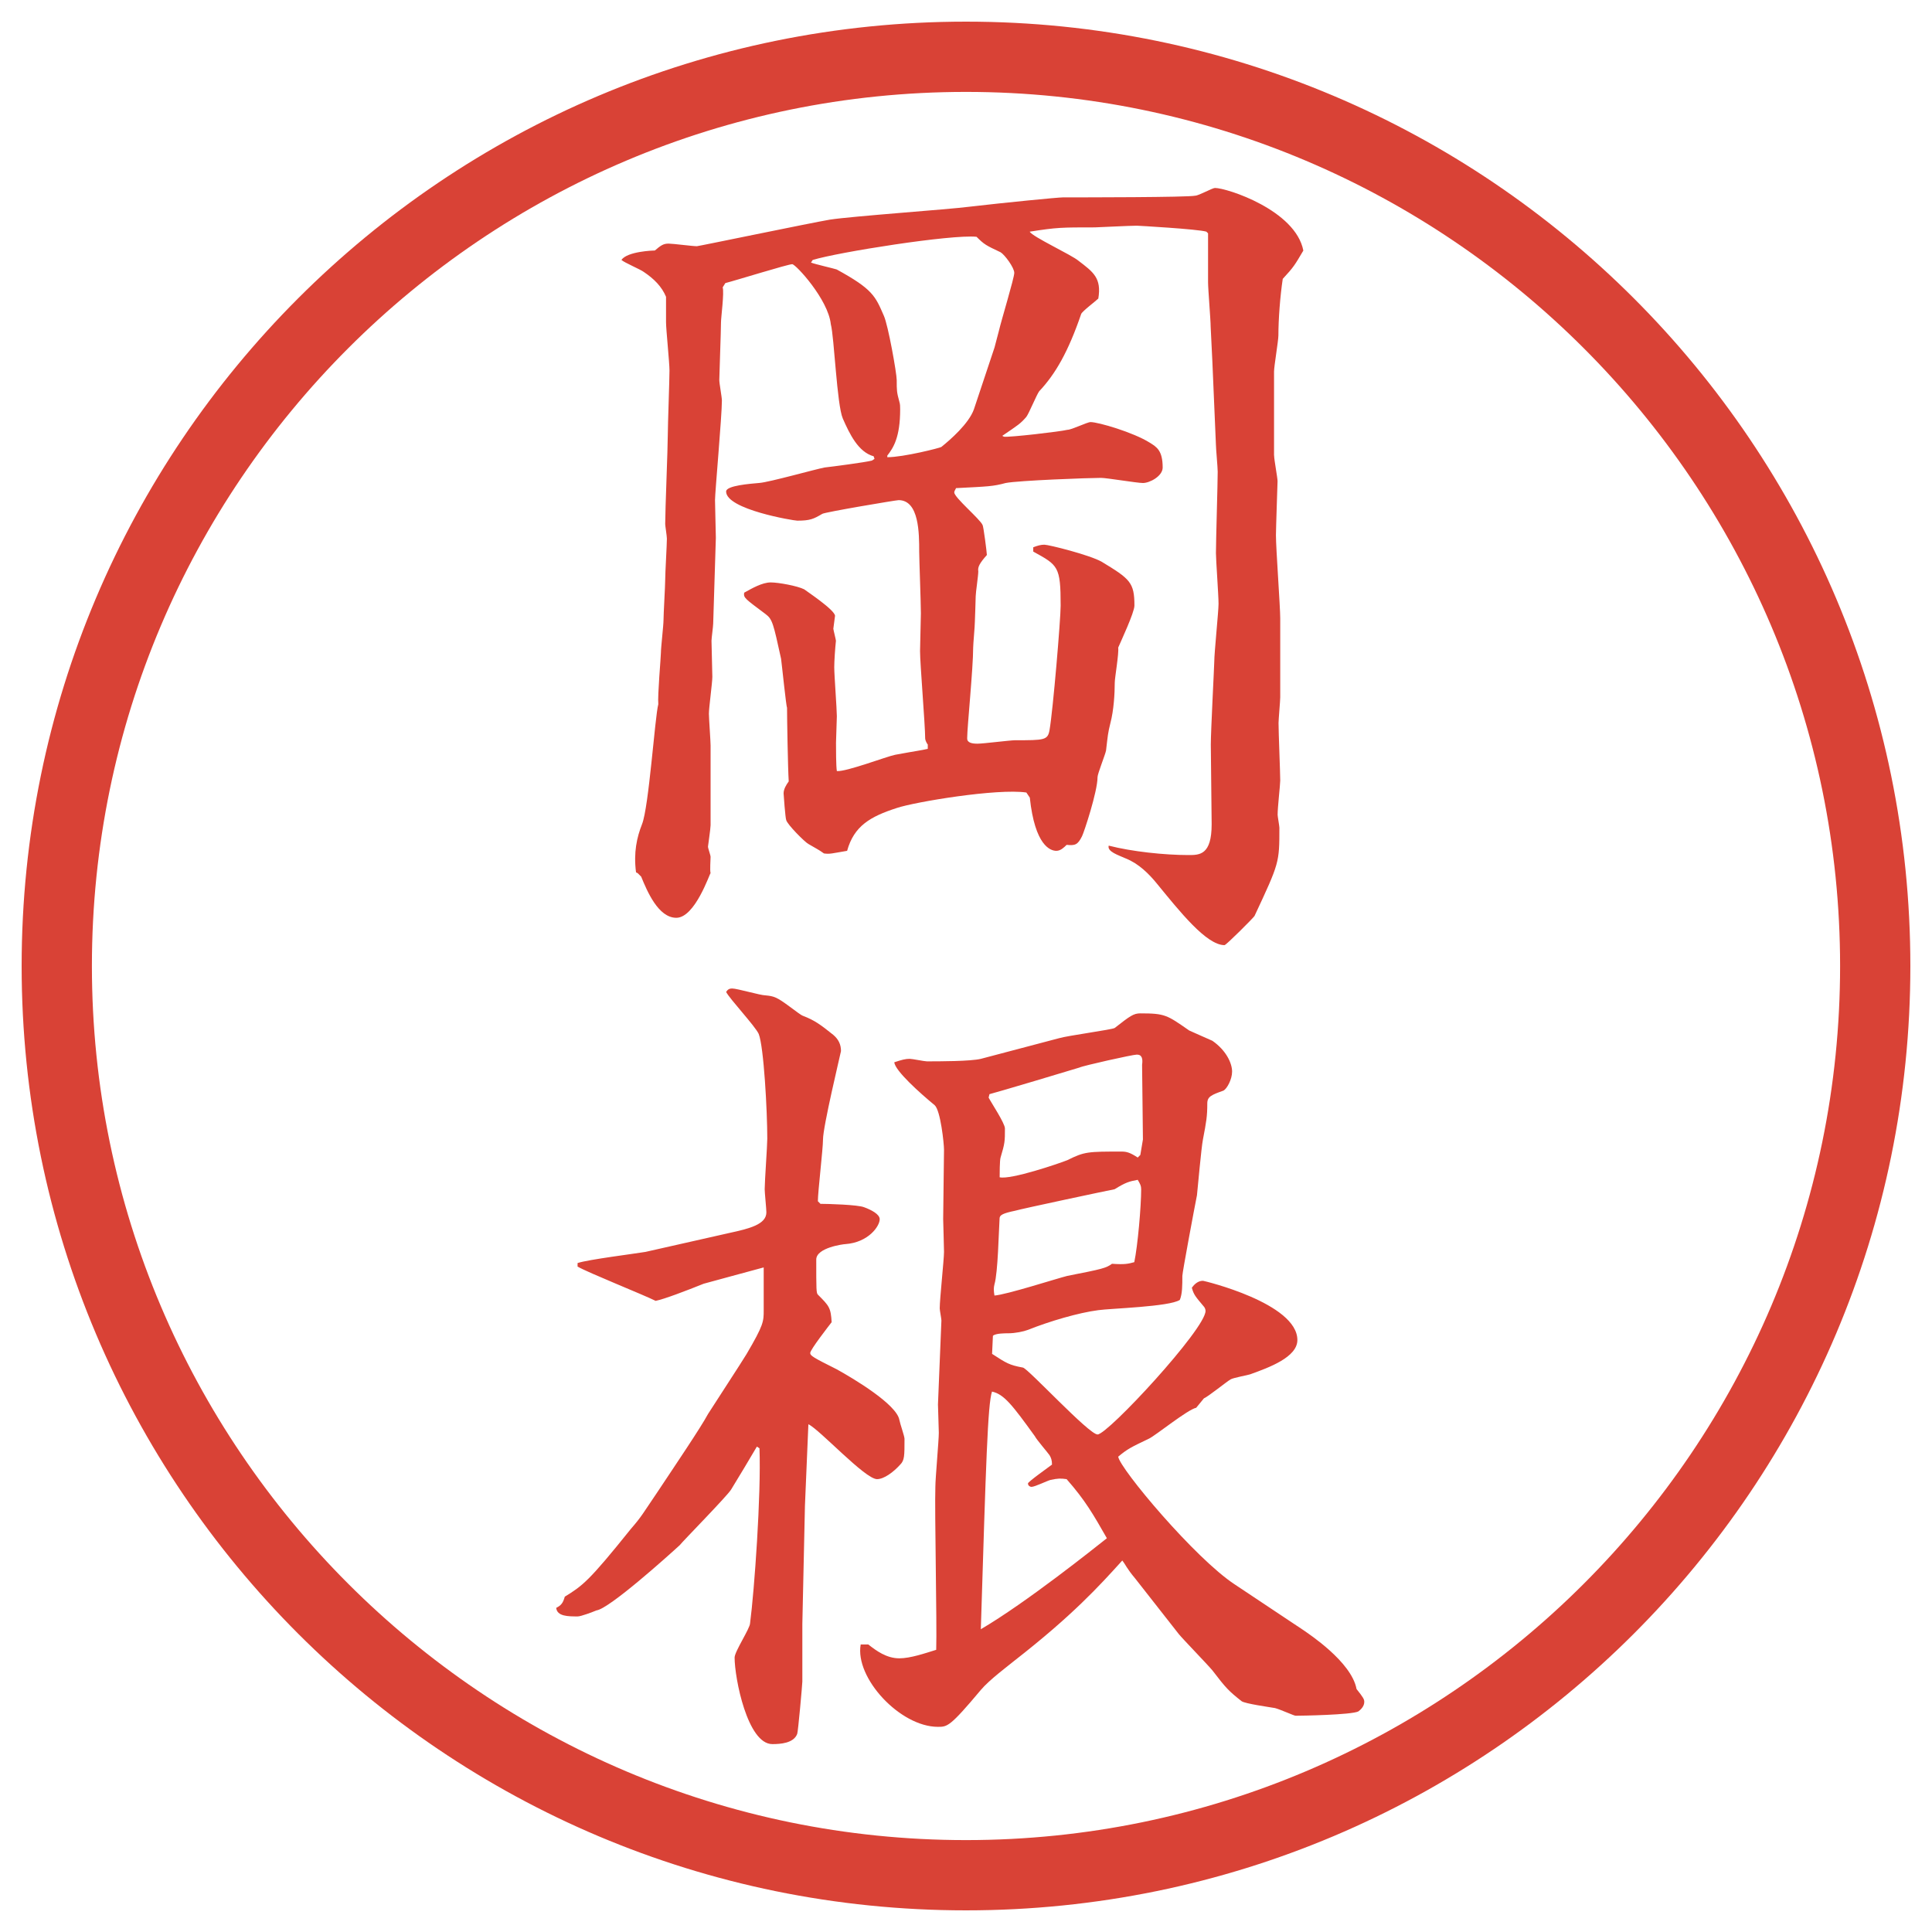
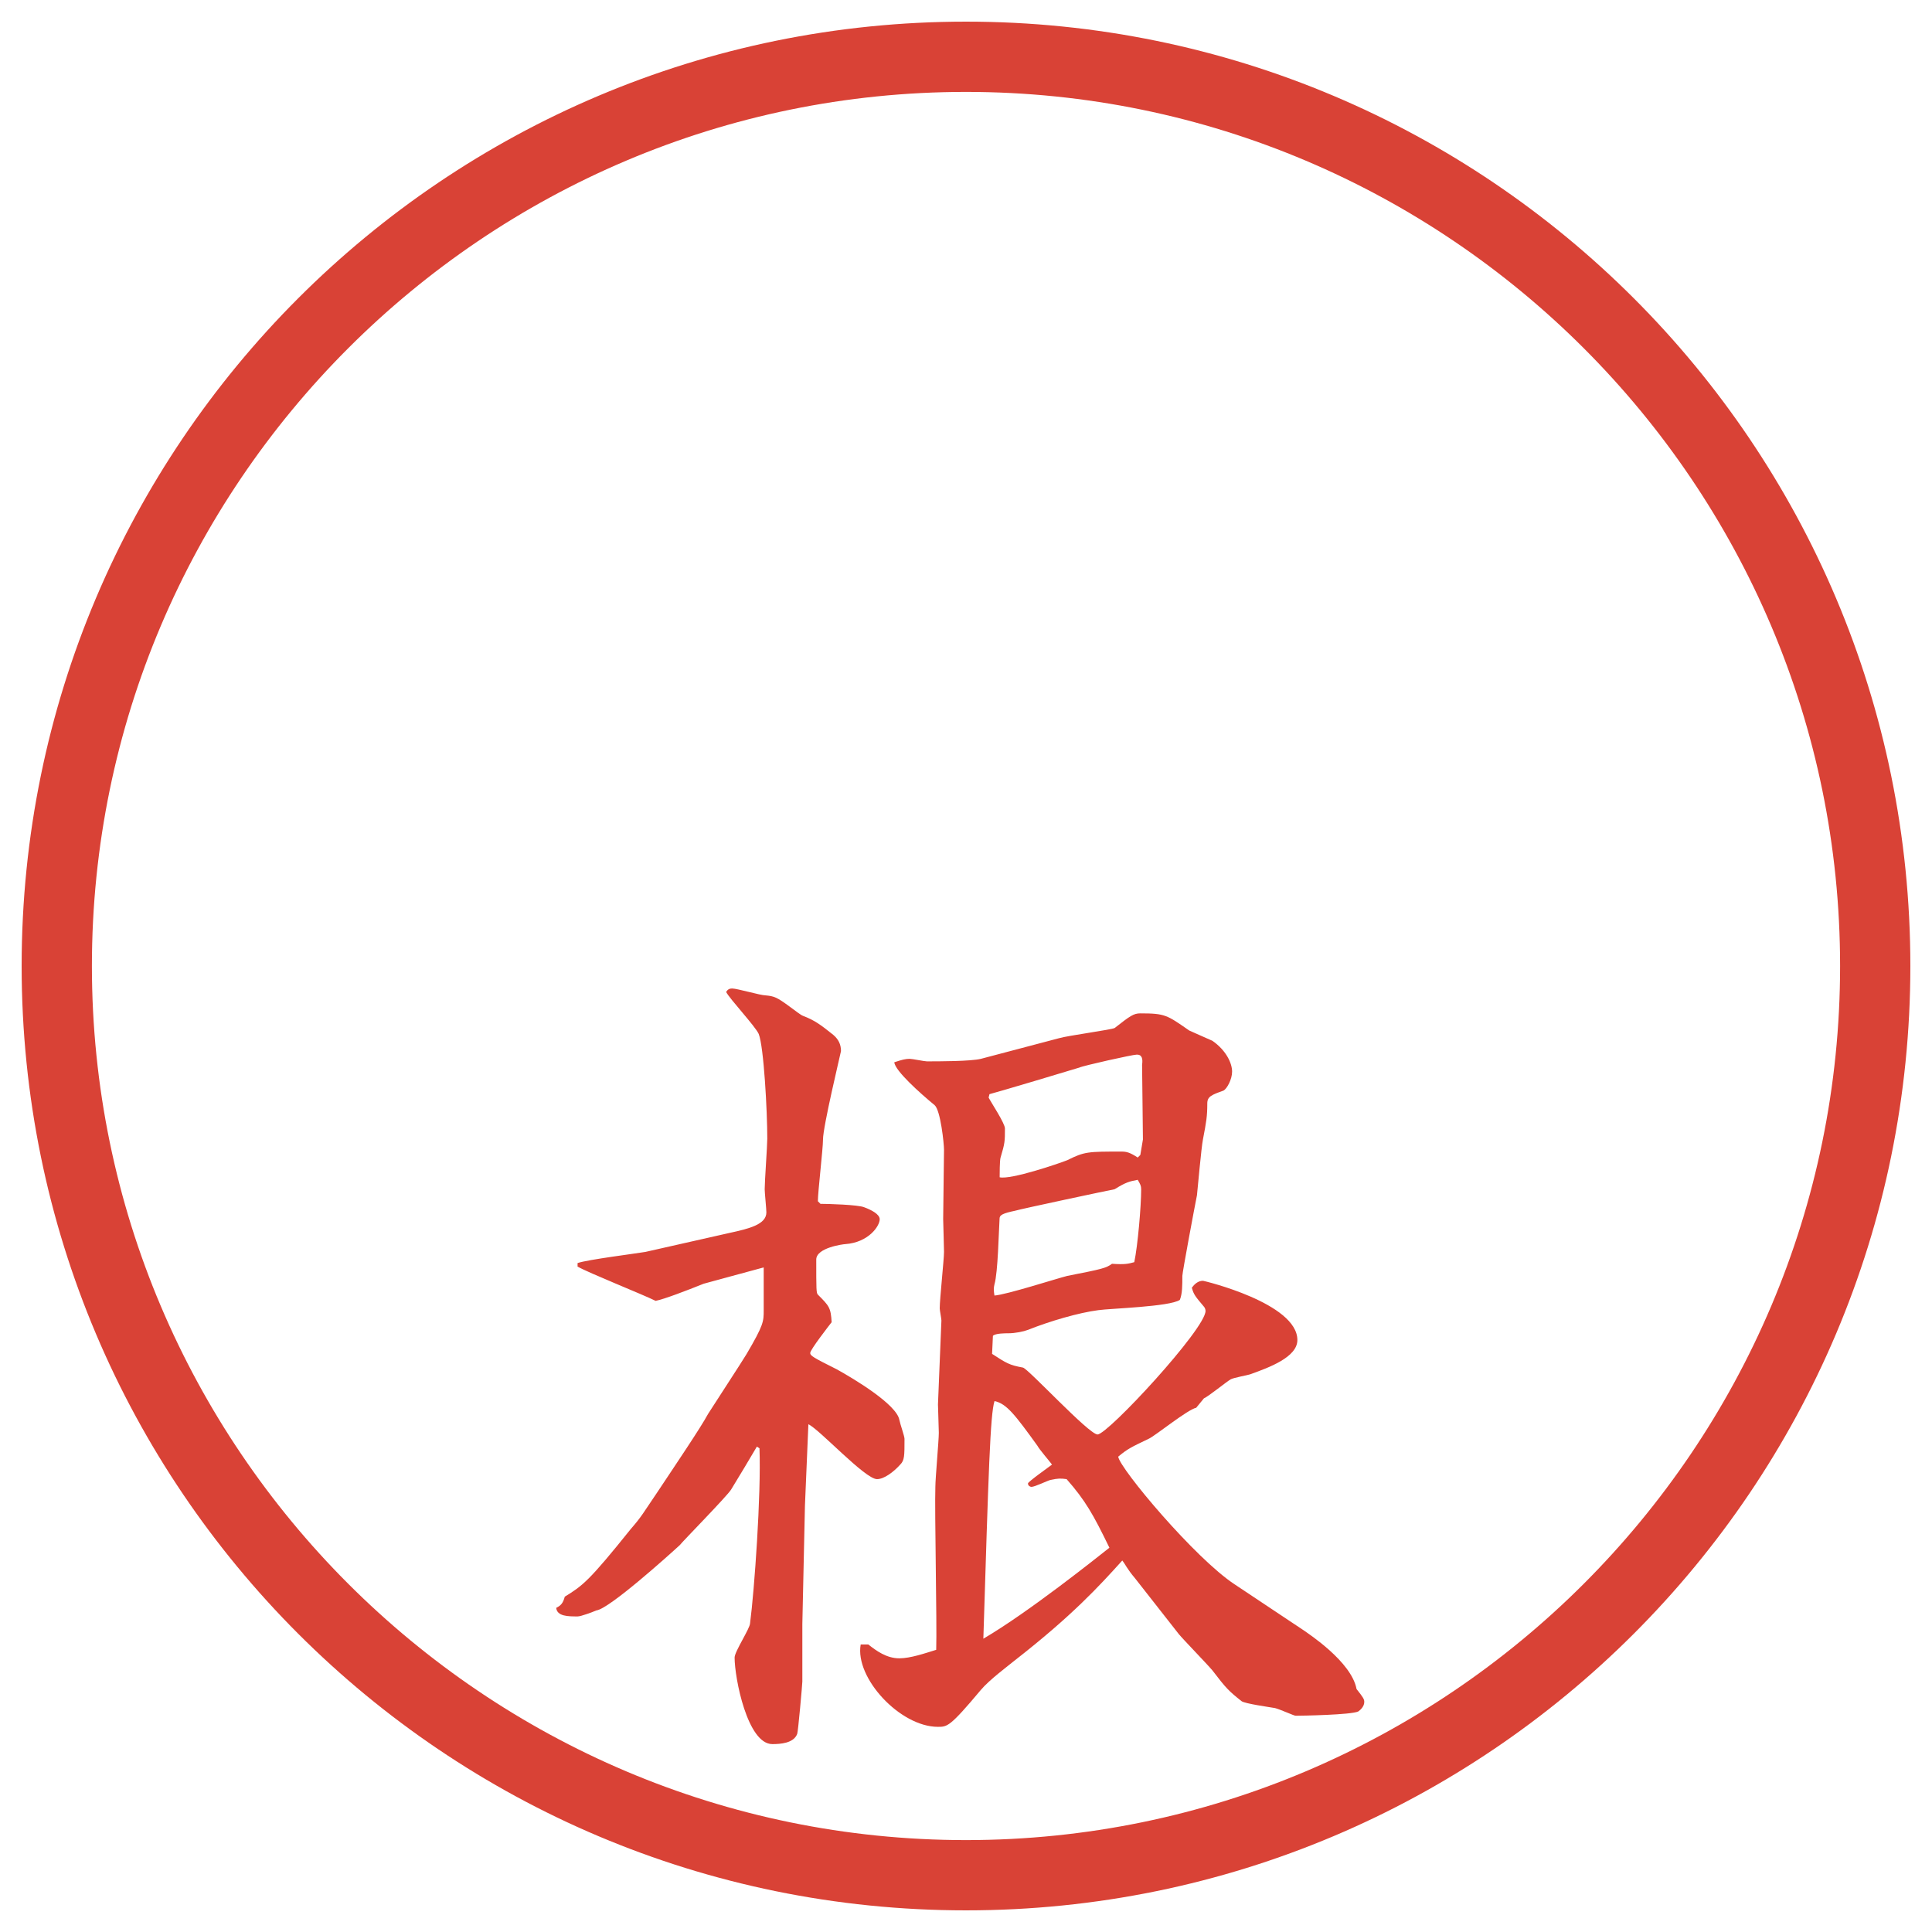
<svg xmlns="http://www.w3.org/2000/svg" version="1.1" id="レイヤー_1" x="0px" y="0px" viewBox="0 0 27.496 27.496" style="enable-background:new 0 0 27.496 27.496;" xml:space="preserve">
  <g id="楕円形_1_2_">
    <g>
      <path style="fill:#D94236;" d="M13.748,1.308c6.859,0,12.44,5.581,12.44,12.44c0,6.859-5.581,12.44-12.44,12.44s-12.44-5.581-12.44-12.44    C1.308,6.889,6.889,1.308,13.748,1.308 M13.748,0.308c-7.423,0-13.44,6.017-13.44,13.44c0,7.423,6.017,13.44,13.44,13.44    c7.423,0,13.44-6.017,13.44-13.44C27.188,6.325,21.171,0.308,13.748,0.308L13.748,0.308z" />
    </g>
  </g>
  <g>
-     <path style="fill:#D94236;" d="M18.133,6.482c0,0.061,0.049,0.317,0.049,0.366c0,0.024-0.023,0.671-0.023,0.769   c0,0.195,0.061,1.013,0.061,1.184v1.123c0,0.049-0.024,0.317-0.024,0.366c0,0.134,0.024,0.708,0.024,0.818   c0,0.061-0.037,0.378-0.037,0.488c0,0.024,0.025,0.159,0.025,0.183c0,0.5,0,0.5-0.354,1.257c-0.013,0.024-0.403,0.415-0.427,0.415   c-0.257,0-0.635-0.476-0.965-0.879c-0.109-0.134-0.256-0.281-0.439-0.354c-0.109-0.049-0.269-0.098-0.244-0.183   c0.33,0.085,0.793,0.134,1.135,0.134c0.159,0,0.33,0,0.33-0.439l-0.012-1.135c0-0.183,0.049-1.123,0.049-1.172   c0-0.134,0.061-0.72,0.061-0.83c0-0.122-0.037-0.623-0.037-0.72c0-0.183,0.025-0.989,0.025-1.16c0-0.061-0.025-0.33-0.025-0.378   L17.254,5.14L17.23,4.651c0-0.098-0.037-0.537-0.037-0.635V3.321l-0.024-0.024c-0.122-0.037-0.977-0.085-0.989-0.085   c-0.098,0-0.573,0.024-0.598,0.024c-0.477,0-0.537,0-0.927,0.061c0.037,0.073,0.597,0.33,0.695,0.415   c0.208,0.159,0.33,0.244,0.281,0.537c-0.037,0.037-0.232,0.183-0.244,0.22c-0.184,0.537-0.366,0.854-0.597,1.099   c-0.037,0.049-0.146,0.317-0.184,0.366c-0.086,0.098-0.109,0.11-0.342,0.269l0.024,0.012c0.073,0.012,0.805-0.073,0.903-0.098   c0.061,0,0.281-0.11,0.33-0.11c0.109,0,0.609,0.146,0.842,0.293c0.098,0.061,0.184,0.11,0.184,0.354c0,0.122-0.184,0.22-0.281,0.22   c-0.086,0-0.513-0.073-0.598-0.073c-0.172,0-1.171,0.037-1.355,0.073c-0.183,0.049-0.244,0.049-0.708,0.073   c0,0.012-0.024,0.037-0.024,0.061c0,0.073,0.366,0.378,0.403,0.464c0.012,0.012,0.061,0.391,0.061,0.427   c-0.098,0.11-0.134,0.171-0.122,0.232c0,0.061-0.037,0.305-0.037,0.354c0,0.061-0.012,0.354-0.012,0.366   c0,0.061-0.024,0.317-0.024,0.366c0,0.293-0.085,1.135-0.085,1.282v0.012c0,0.061,0.073,0.073,0.146,0.073   c0.085,0,0.463-0.049,0.538-0.049c0.414,0,0.463,0,0.488-0.146c0.049-0.281,0.158-1.575,0.158-1.77c0-0.562-0.037-0.574-0.39-0.769   V7.789c0.061-0.024,0.109-0.037,0.158-0.037c0.062,0,0.647,0.146,0.818,0.244c0.402,0.244,0.464,0.293,0.464,0.623   c0,0.098-0.195,0.513-0.231,0.598c0.012,0.085-0.049,0.427-0.049,0.5c0,0.146-0.013,0.391-0.062,0.574   c-0.036,0.146-0.036,0.171-0.062,0.391c-0.012,0.061-0.121,0.33-0.121,0.378c0,0.208-0.195,0.793-0.221,0.842   c-0.061,0.122-0.098,0.134-0.219,0.122c-0.037,0.037-0.086,0.085-0.146,0.085c-0.085,0-0.305-0.073-0.378-0.757l-0.049-0.073   c-0.415-0.061-1.587,0.134-1.843,0.22c-0.378,0.122-0.61,0.256-0.708,0.61c-0.22,0.037-0.244,0.049-0.33,0.037   c-0.085-0.061-0.098-0.061-0.22-0.134c-0.049-0.024-0.305-0.281-0.317-0.342c-0.012-0.024-0.037-0.366-0.037-0.378   c0-0.061,0.037-0.122,0.073-0.171c-0.012-0.183-0.024-0.903-0.024-1.05c-0.012-0.012-0.073-0.61-0.085-0.696   c-0.11-0.5-0.122-0.562-0.22-0.635c-0.293-0.22-0.317-0.232-0.305-0.305c0.11-0.061,0.256-0.146,0.378-0.146   c0.11,0,0.378,0.049,0.476,0.098c0.012,0.012,0.439,0.293,0.439,0.378c0,0.012-0.024,0.171-0.024,0.183s0.037,0.159,0.037,0.171   c-0.012,0.11-0.024,0.293-0.024,0.378c0,0.11,0.037,0.598,0.037,0.696c0,0.012-0.012,0.366-0.012,0.378c0,0.085,0,0.33,0.012,0.403   c0.134,0.012,0.708-0.208,0.83-0.232c0.33-0.061,0.366-0.061,0.464-0.085v-0.061c-0.012-0.012-0.037-0.061-0.037-0.085   c0-0.195-0.073-1.062-0.073-1.245c0-0.012,0.012-0.488,0.012-0.537c0-0.146-0.024-0.781-0.024-0.879c0-0.256,0-0.732-0.293-0.732   c-0.037,0-1.05,0.171-1.086,0.195C11.579,7.386,11.53,7.41,11.347,7.41c-0.049,0-1.013-0.159-1.013-0.415   c0-0.085,0.342-0.11,0.476-0.122c0.146-0.012,0.793-0.195,0.928-0.22c0.11-0.012,0.574-0.073,0.671-0.098l0.037-0.024l-0.012-0.037   c-0.22-0.061-0.342-0.317-0.439-0.537c-0.085-0.195-0.122-1.16-0.171-1.343c-0.037-0.354-0.5-0.854-0.549-0.854   c-0.061,0-0.806,0.232-0.952,0.269L10.285,4.09c0.024,0.073-0.024,0.427-0.024,0.5c0,0.122-0.024,0.757-0.024,0.818   c0,0.049,0.037,0.244,0.037,0.293c0,0.22-0.098,1.306-0.098,1.416c0,0.085,0.012,0.464,0.012,0.537L10.15,8.875   c0,0.037-0.024,0.208-0.024,0.244c0,0.073,0.012,0.439,0.012,0.513c0,0.085-0.049,0.439-0.049,0.525   c0,0.061,0.024,0.391,0.024,0.452v1.135c0,0.049-0.037,0.293-0.037,0.305c0,0.024,0.037,0.122,0.037,0.146   c0,0.037-0.012,0.195,0,0.232c-0.012,0-0.22,0.635-0.488,0.635c-0.256,0-0.415-0.378-0.5-0.586l-0.049-0.049l-0.024-0.012   c-0.037-0.281,0.012-0.5,0.085-0.684c0.098-0.244,0.183-1.526,0.232-1.709C9.357,9.9,9.406,9.351,9.406,9.29   c0-0.073,0.037-0.391,0.037-0.464c0-0.085,0.024-0.488,0.024-0.574c0-0.098,0.024-0.5,0.024-0.586c0-0.037-0.024-0.183-0.024-0.208   c0-0.195,0.037-1.086,0.037-1.27c0-0.134,0.024-0.781,0.024-0.916c0-0.11-0.049-0.586-0.049-0.684V4.224   C9.418,4.078,9.308,3.968,9.162,3.87C9.113,3.833,8.881,3.736,8.844,3.699C8.93,3.577,9.296,3.565,9.32,3.565   c0.085-0.073,0.122-0.098,0.195-0.098c0.061,0,0.342,0.037,0.403,0.037c0.024,0,1.611-0.33,1.892-0.378   c0.317-0.049,1.697-0.146,1.978-0.183c0.525-0.061,1.269-0.134,1.343-0.134c0.268,0,1.781,0,1.879-0.024   c0.049,0,0.244-0.11,0.281-0.11c0.171,0,1.147,0.317,1.258,0.891c-0.123,0.208-0.135,0.232-0.293,0.403   c-0.037,0.244-0.062,0.574-0.062,0.806c0,0.073-0.062,0.439-0.062,0.513V6.482z M12.628,6.507c0.232,0,0.757-0.134,0.769-0.146   c0.122-0.098,0.391-0.33,0.464-0.537l0.293-0.879l0.061-0.232c0.037-0.159,0.22-0.757,0.22-0.83s-0.134-0.256-0.195-0.293   c-0.208-0.098-0.232-0.11-0.342-0.22c-0.354-0.037-1.978,0.22-2.332,0.33l-0.024,0.037c0.061,0.024,0.33,0.085,0.366,0.098   c0.513,0.281,0.549,0.378,0.671,0.659c0.061,0.134,0.183,0.818,0.183,0.916c0,0.146,0,0.171,0.037,0.305   c0.012,0.037,0.012,0.073,0.012,0.11c0,0.403-0.098,0.549-0.183,0.659V6.507z" />
-     <path style="fill:#D94236;" d="M8.222,17.975c0.146-0.049,0.83-0.135,0.964-0.158l1.196-0.27c0.281-0.061,0.525-0.121,0.525-0.293   c0-0.049-0.024-0.28-0.024-0.329c0-0.11,0.037-0.622,0.037-0.72c0-0.391-0.049-1.307-0.122-1.49c-0.049-0.11-0.415-0.5-0.464-0.598   c0.024-0.037,0.049-0.049,0.085-0.049c0.073,0,0.403,0.098,0.476,0.098c0.122,0.012,0.159,0.024,0.342,0.159   c0.085,0.061,0.159,0.122,0.195,0.134c0.159,0.061,0.244,0.122,0.427,0.269c0.073,0.062,0.11,0.134,0.11,0.231   c-0.012,0.062-0.256,1.074-0.256,1.258c0,0.135-0.073,0.744-0.073,0.879l0.037,0.037c0.098,0,0.537,0.012,0.623,0.049   c0.098,0.036,0.22,0.098,0.22,0.17c0,0.098-0.159,0.33-0.488,0.354c-0.024,0-0.415,0.049-0.415,0.22c0,0.428,0,0.477,0.024,0.5   c0.159,0.159,0.183,0.184,0.195,0.391c-0.037,0.049-0.305,0.391-0.305,0.439c0,0.037,0.037,0.062,0.378,0.232   c0.244,0.135,0.854,0.5,0.891,0.721c0.012,0.061,0.073,0.231,0.073,0.268c0,0.244,0,0.306-0.061,0.367   c-0.098,0.109-0.232,0.207-0.33,0.207c-0.171,0-0.818-0.708-0.977-0.781l-0.049,1.16l-0.037,1.684v0.818   c0,0.037-0.061,0.721-0.073,0.744c-0.049,0.135-0.244,0.146-0.354,0.146c-0.354,0-0.537-0.939-0.537-1.232   c0-0.086,0.22-0.415,0.22-0.488c0.061-0.464,0.159-1.831,0.134-2.49l-0.037-0.024c-0.049,0.085-0.305,0.513-0.366,0.61   c-0.049,0.086-0.696,0.744-0.732,0.793c-0.159,0.146-1.001,0.904-1.184,0.928c-0.061,0.025-0.22,0.086-0.269,0.086   c-0.134,0-0.293,0-0.305-0.122c0.073-0.036,0.098-0.073,0.122-0.159c0.256-0.158,0.342-0.219,0.94-0.964   c0.159-0.183,0.171-0.22,0.378-0.524c0.244-0.367,0.623-0.928,0.72-1.111c0.085-0.135,0.476-0.732,0.549-0.854   c0.244-0.415,0.244-0.464,0.244-0.622v-0.611c-0.134,0.037-0.818,0.221-0.854,0.232c-0.244,0.098-0.562,0.22-0.684,0.244   c-0.171-0.086-0.964-0.402-1.111-0.488V17.975z M12.36,23.406c0.11,0.086,0.256,0.195,0.439,0.195c0.159,0,0.366-0.072,0.525-0.121   c0.012-0.367-0.024-1.99-0.012-2.32c0-0.121,0.049-0.658,0.049-0.769c0-0.062-0.012-0.354-0.012-0.403l0.049-1.195   c0-0.025-0.024-0.146-0.024-0.172c0-0.134,0.061-0.695,0.061-0.805c0-0.074-0.012-0.428-0.012-0.465   c0-0.158,0.012-0.842,0.012-0.988c0-0.086-0.049-0.562-0.134-0.635c-0.208-0.171-0.562-0.488-0.574-0.61   c0.11-0.036,0.159-0.049,0.22-0.049c0.037,0,0.208,0.036,0.244,0.036c0.171,0,0.623,0,0.769-0.036l1.11-0.293   c0.122-0.037,0.757-0.122,0.794-0.146c0.219-0.171,0.268-0.208,0.365-0.208c0.354,0,0.379,0.024,0.696,0.244   c0.049,0.024,0.28,0.123,0.329,0.146c0.195,0.135,0.281,0.318,0.281,0.439c0,0.11-0.073,0.244-0.122,0.27   c-0.171,0.061-0.231,0.085-0.231,0.183c0,0.183-0.013,0.257-0.062,0.513c-0.024,0.122-0.073,0.684-0.085,0.793   c-0.037,0.184-0.208,1.1-0.208,1.148c0,0.134,0,0.256-0.036,0.342c-0.146,0.098-0.989,0.121-1.16,0.146   c-0.281,0.036-0.695,0.158-1,0.28c-0.062,0.024-0.183,0.049-0.28,0.049c-0.049,0-0.184,0-0.22,0.036l-0.012,0.257   c0.207,0.134,0.244,0.159,0.439,0.195c0.073,0.013,0.939,0.952,1.062,0.952c0.146,0,1.537-1.502,1.537-1.758   c0-0.024-0.012-0.049-0.023-0.061c-0.123-0.146-0.146-0.172-0.172-0.27c0.037-0.049,0.086-0.098,0.159-0.098   c0.013,0,1.343,0.318,1.343,0.843c0,0.244-0.402,0.391-0.672,0.488c-0.036,0.013-0.244,0.049-0.28,0.073   c-0.062,0.037-0.317,0.244-0.378,0.269l-0.11,0.134c-0.122,0.025-0.573,0.391-0.671,0.439c-0.257,0.123-0.306,0.146-0.439,0.257   c0.023,0.171,1.098,1.452,1.66,1.819l0.988,0.658c0.049,0.037,0.672,0.439,0.744,0.83c0.098,0.123,0.11,0.146,0.11,0.184   c0,0.061-0.049,0.109-0.085,0.135c-0.098,0.049-0.807,0.061-0.892,0.061c-0.024,0-0.208-0.086-0.293-0.109   c-0.073-0.013-0.427-0.062-0.476-0.098c-0.184-0.146-0.221-0.184-0.416-0.439c-0.072-0.086-0.414-0.439-0.476-0.514l-0.622-0.793   c-0.123-0.146-0.135-0.195-0.184-0.256c-0.33,0.365-0.708,0.781-1.538,1.428c-0.073,0.061-0.354,0.269-0.476,0.415   c-0.439,0.524-0.476,0.524-0.61,0.524c-0.537,0-1.184-0.695-1.099-1.172H12.36z M15.18,21.051   c-0.086-0.012-0.123-0.012-0.232,0.012c-0.049,0.013-0.22,0.098-0.269,0.098c-0.013,0-0.049-0.012-0.049-0.049   c0-0.023,0.293-0.231,0.342-0.268c0-0.062-0.013-0.098-0.036-0.135c-0.025-0.037-0.184-0.22-0.208-0.269   c-0.317-0.439-0.439-0.599-0.61-0.635c-0.061,0.183-0.085,1.001-0.159,3.382c0.647-0.379,1.623-1.16,1.794-1.295   C15.558,21.551,15.447,21.355,15.18,21.051z M16.229,16.437l0.037-0.22c0-0.171-0.012-0.903-0.012-1.062   c0.012-0.085,0-0.146-0.074-0.146c-0.061,0-0.769,0.159-0.817,0.184c-0.073,0.024-1.22,0.366-1.281,0.379l-0.012,0.049   c0.037,0.072,0.232,0.365,0.232,0.439c0,0.183,0,0.207-0.062,0.414c-0.013,0.037-0.013,0.244-0.013,0.281   c0.159,0.037,0.842-0.195,0.964-0.244c0.244-0.122,0.293-0.122,0.77-0.122c0.072,0,0.121,0.013,0.231,0.085L16.229,16.437z    M15.191,18.158c0.5-0.098,0.549-0.11,0.635-0.172c0.184,0.013,0.232,0,0.317-0.023c0.049-0.232,0.098-0.794,0.098-1.038   c0-0.049-0.013-0.073-0.049-0.134c-0.122,0.023-0.171,0.036-0.329,0.134c-0.074,0.013-1.331,0.28-1.416,0.306   c-0.172,0.036-0.221,0.061-0.221,0.109c-0.012,0.184-0.023,0.77-0.073,0.939c-0.012,0.049-0.012,0.086,0,0.159   C14.325,18.426,15.045,18.194,15.191,18.158z" />
+     <path style="fill:#D94236;" d="M8.222,17.975c0.146-0.049,0.83-0.135,0.964-0.158l1.196-0.27c0.281-0.061,0.525-0.121,0.525-0.293   c0-0.049-0.024-0.28-0.024-0.329c0-0.11,0.037-0.622,0.037-0.72c0-0.391-0.049-1.307-0.122-1.49c-0.049-0.11-0.415-0.5-0.464-0.598   c0.024-0.037,0.049-0.049,0.085-0.049c0.073,0,0.403,0.098,0.476,0.098c0.122,0.012,0.159,0.024,0.342,0.159   c0.085,0.061,0.159,0.122,0.195,0.134c0.159,0.061,0.244,0.122,0.427,0.269c0.073,0.062,0.11,0.134,0.11,0.231   c-0.012,0.062-0.256,1.074-0.256,1.258c0,0.135-0.073,0.744-0.073,0.879l0.037,0.037c0.098,0,0.537,0.012,0.623,0.049   c0.098,0.036,0.22,0.098,0.22,0.17c0,0.098-0.159,0.33-0.488,0.354c-0.024,0-0.415,0.049-0.415,0.22c0,0.428,0,0.477,0.024,0.5   c0.159,0.159,0.183,0.184,0.195,0.391c-0.037,0.049-0.305,0.391-0.305,0.439c0,0.037,0.037,0.062,0.378,0.232   c0.244,0.135,0.854,0.5,0.891,0.721c0.012,0.061,0.073,0.231,0.073,0.268c0,0.244,0,0.306-0.061,0.367   c-0.098,0.109-0.232,0.207-0.33,0.207c-0.171,0-0.818-0.708-0.977-0.781l-0.049,1.16l-0.037,1.684v0.818   c0,0.037-0.061,0.721-0.073,0.744c-0.049,0.135-0.244,0.146-0.354,0.146c-0.354,0-0.537-0.939-0.537-1.232   c0-0.086,0.22-0.415,0.22-0.488c0.061-0.464,0.159-1.831,0.134-2.49l-0.037-0.024c-0.049,0.085-0.305,0.513-0.366,0.61   c-0.049,0.086-0.696,0.744-0.732,0.793c-0.159,0.146-1.001,0.904-1.184,0.928c-0.061,0.025-0.22,0.086-0.269,0.086   c-0.134,0-0.293,0-0.305-0.122c0.073-0.036,0.098-0.073,0.122-0.159c0.256-0.158,0.342-0.219,0.94-0.964   c0.159-0.183,0.171-0.22,0.378-0.524c0.244-0.367,0.623-0.928,0.72-1.111c0.085-0.135,0.476-0.732,0.549-0.854   c0.244-0.415,0.244-0.464,0.244-0.622v-0.611c-0.134,0.037-0.818,0.221-0.854,0.232c-0.244,0.098-0.562,0.22-0.684,0.244   c-0.171-0.086-0.964-0.402-1.111-0.488V17.975z M12.36,23.406c0.11,0.086,0.256,0.195,0.439,0.195c0.159,0,0.366-0.072,0.525-0.121   c0.012-0.367-0.024-1.99-0.012-2.32c0-0.121,0.049-0.658,0.049-0.769c0-0.062-0.012-0.354-0.012-0.403l0.049-1.195   c0-0.025-0.024-0.146-0.024-0.172c0-0.134,0.061-0.695,0.061-0.805c0-0.074-0.012-0.428-0.012-0.465   c0-0.158,0.012-0.842,0.012-0.988c0-0.086-0.049-0.562-0.134-0.635c-0.208-0.171-0.562-0.488-0.574-0.61   c0.11-0.036,0.159-0.049,0.22-0.049c0.037,0,0.208,0.036,0.244,0.036c0.171,0,0.623,0,0.769-0.036l1.11-0.293   c0.122-0.037,0.757-0.122,0.794-0.146c0.219-0.171,0.268-0.208,0.365-0.208c0.354,0,0.379,0.024,0.696,0.244   c0.049,0.024,0.28,0.123,0.329,0.146c0.195,0.135,0.281,0.318,0.281,0.439c0,0.11-0.073,0.244-0.122,0.27   c-0.171,0.061-0.231,0.085-0.231,0.183c0,0.183-0.013,0.257-0.062,0.513c-0.024,0.122-0.073,0.684-0.085,0.793   c-0.037,0.184-0.208,1.1-0.208,1.148c0,0.134,0,0.256-0.036,0.342c-0.146,0.098-0.989,0.121-1.16,0.146   c-0.281,0.036-0.695,0.158-1,0.28c-0.062,0.024-0.183,0.049-0.28,0.049c-0.049,0-0.184,0-0.22,0.036l-0.012,0.257   c0.207,0.134,0.244,0.159,0.439,0.195c0.073,0.013,0.939,0.952,1.062,0.952c0.146,0,1.537-1.502,1.537-1.758   c0-0.024-0.012-0.049-0.023-0.061c-0.123-0.146-0.146-0.172-0.172-0.27c0.037-0.049,0.086-0.098,0.159-0.098   c0.013,0,1.343,0.318,1.343,0.843c0,0.244-0.402,0.391-0.672,0.488c-0.036,0.013-0.244,0.049-0.28,0.073   c-0.062,0.037-0.317,0.244-0.378,0.269l-0.11,0.134c-0.122,0.025-0.573,0.391-0.671,0.439c-0.257,0.123-0.306,0.146-0.439,0.257   c0.023,0.171,1.098,1.452,1.66,1.819l0.988,0.658c0.049,0.037,0.672,0.439,0.744,0.83c0.098,0.123,0.11,0.146,0.11,0.184   c0,0.061-0.049,0.109-0.085,0.135c-0.098,0.049-0.807,0.061-0.892,0.061c-0.024,0-0.208-0.086-0.293-0.109   c-0.073-0.013-0.427-0.062-0.476-0.098c-0.184-0.146-0.221-0.184-0.416-0.439c-0.072-0.086-0.414-0.439-0.476-0.514l-0.622-0.793   c-0.123-0.146-0.135-0.195-0.184-0.256c-0.33,0.365-0.708,0.781-1.538,1.428c-0.073,0.061-0.354,0.269-0.476,0.415   c-0.439,0.524-0.476,0.524-0.61,0.524c-0.537,0-1.184-0.695-1.099-1.172H12.36z M15.18,21.051   c-0.086-0.012-0.123-0.012-0.232,0.012c-0.049,0.013-0.22,0.098-0.269,0.098c-0.013,0-0.049-0.012-0.049-0.049   c0-0.023,0.293-0.231,0.342-0.268c-0.025-0.037-0.184-0.22-0.208-0.269   c-0.317-0.439-0.439-0.599-0.61-0.635c-0.061,0.183-0.085,1.001-0.159,3.382c0.647-0.379,1.623-1.16,1.794-1.295   C15.558,21.551,15.447,21.355,15.18,21.051z M16.229,16.437l0.037-0.22c0-0.171-0.012-0.903-0.012-1.062   c0.012-0.085,0-0.146-0.074-0.146c-0.061,0-0.769,0.159-0.817,0.184c-0.073,0.024-1.22,0.366-1.281,0.379l-0.012,0.049   c0.037,0.072,0.232,0.365,0.232,0.439c0,0.183,0,0.207-0.062,0.414c-0.013,0.037-0.013,0.244-0.013,0.281   c0.159,0.037,0.842-0.195,0.964-0.244c0.244-0.122,0.293-0.122,0.77-0.122c0.072,0,0.121,0.013,0.231,0.085L16.229,16.437z    M15.191,18.158c0.5-0.098,0.549-0.11,0.635-0.172c0.184,0.013,0.232,0,0.317-0.023c0.049-0.232,0.098-0.794,0.098-1.038   c0-0.049-0.013-0.073-0.049-0.134c-0.122,0.023-0.171,0.036-0.329,0.134c-0.074,0.013-1.331,0.28-1.416,0.306   c-0.172,0.036-0.221,0.061-0.221,0.109c-0.012,0.184-0.023,0.77-0.073,0.939c-0.012,0.049-0.012,0.086,0,0.159   C14.325,18.426,15.045,18.194,15.191,18.158z" />
  </g>
  <g>
</g>
  <g>
</g>
  <g>
</g>
  <g>
</g>
  <g>
</g>
  <g>
</g>
</svg>